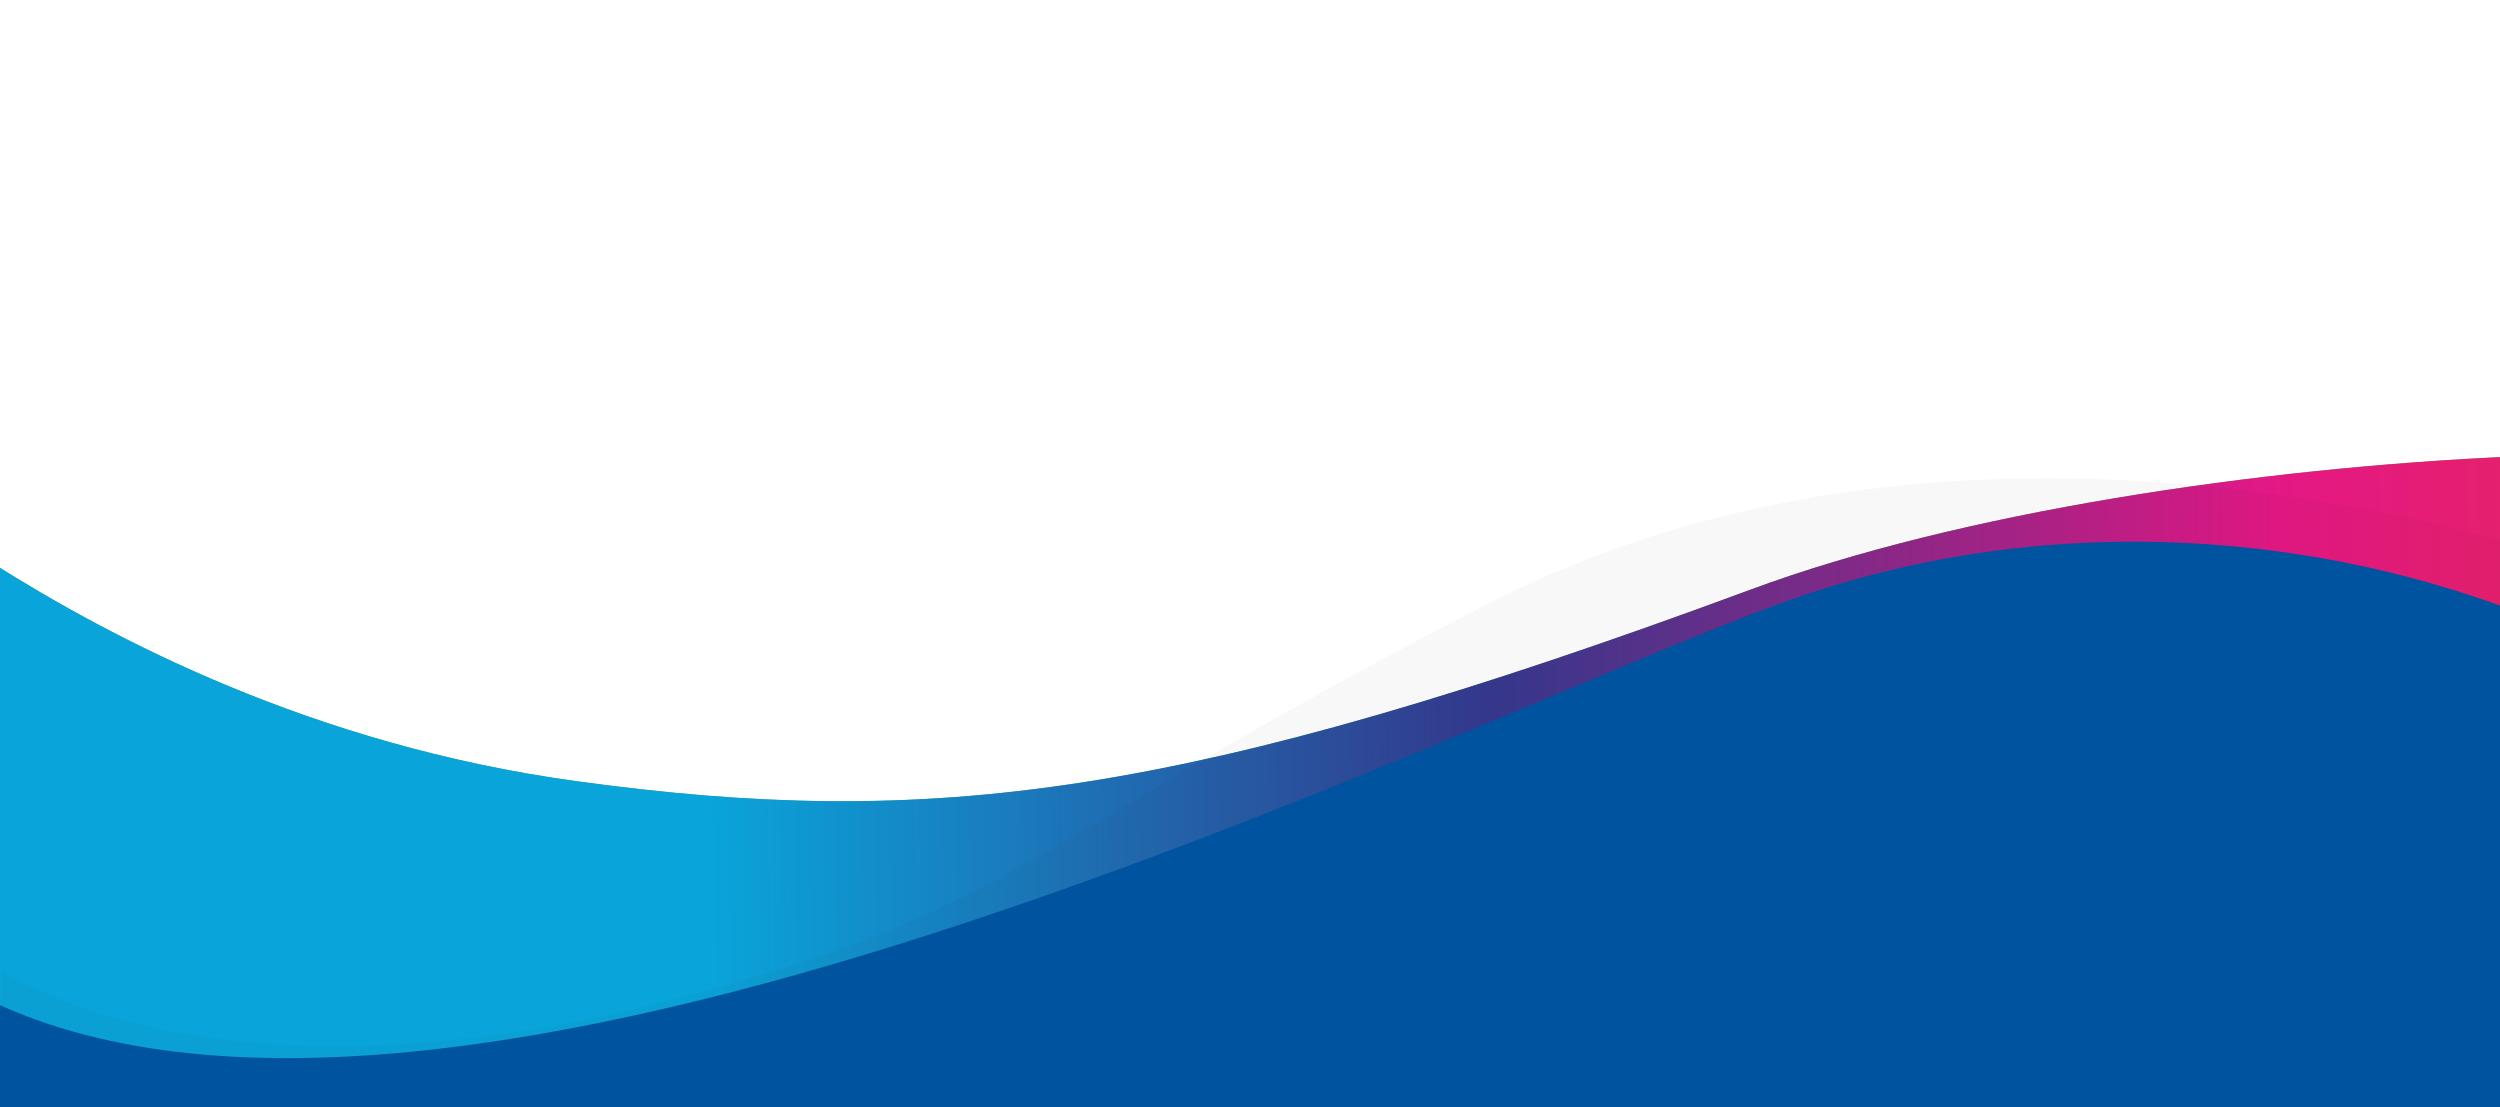
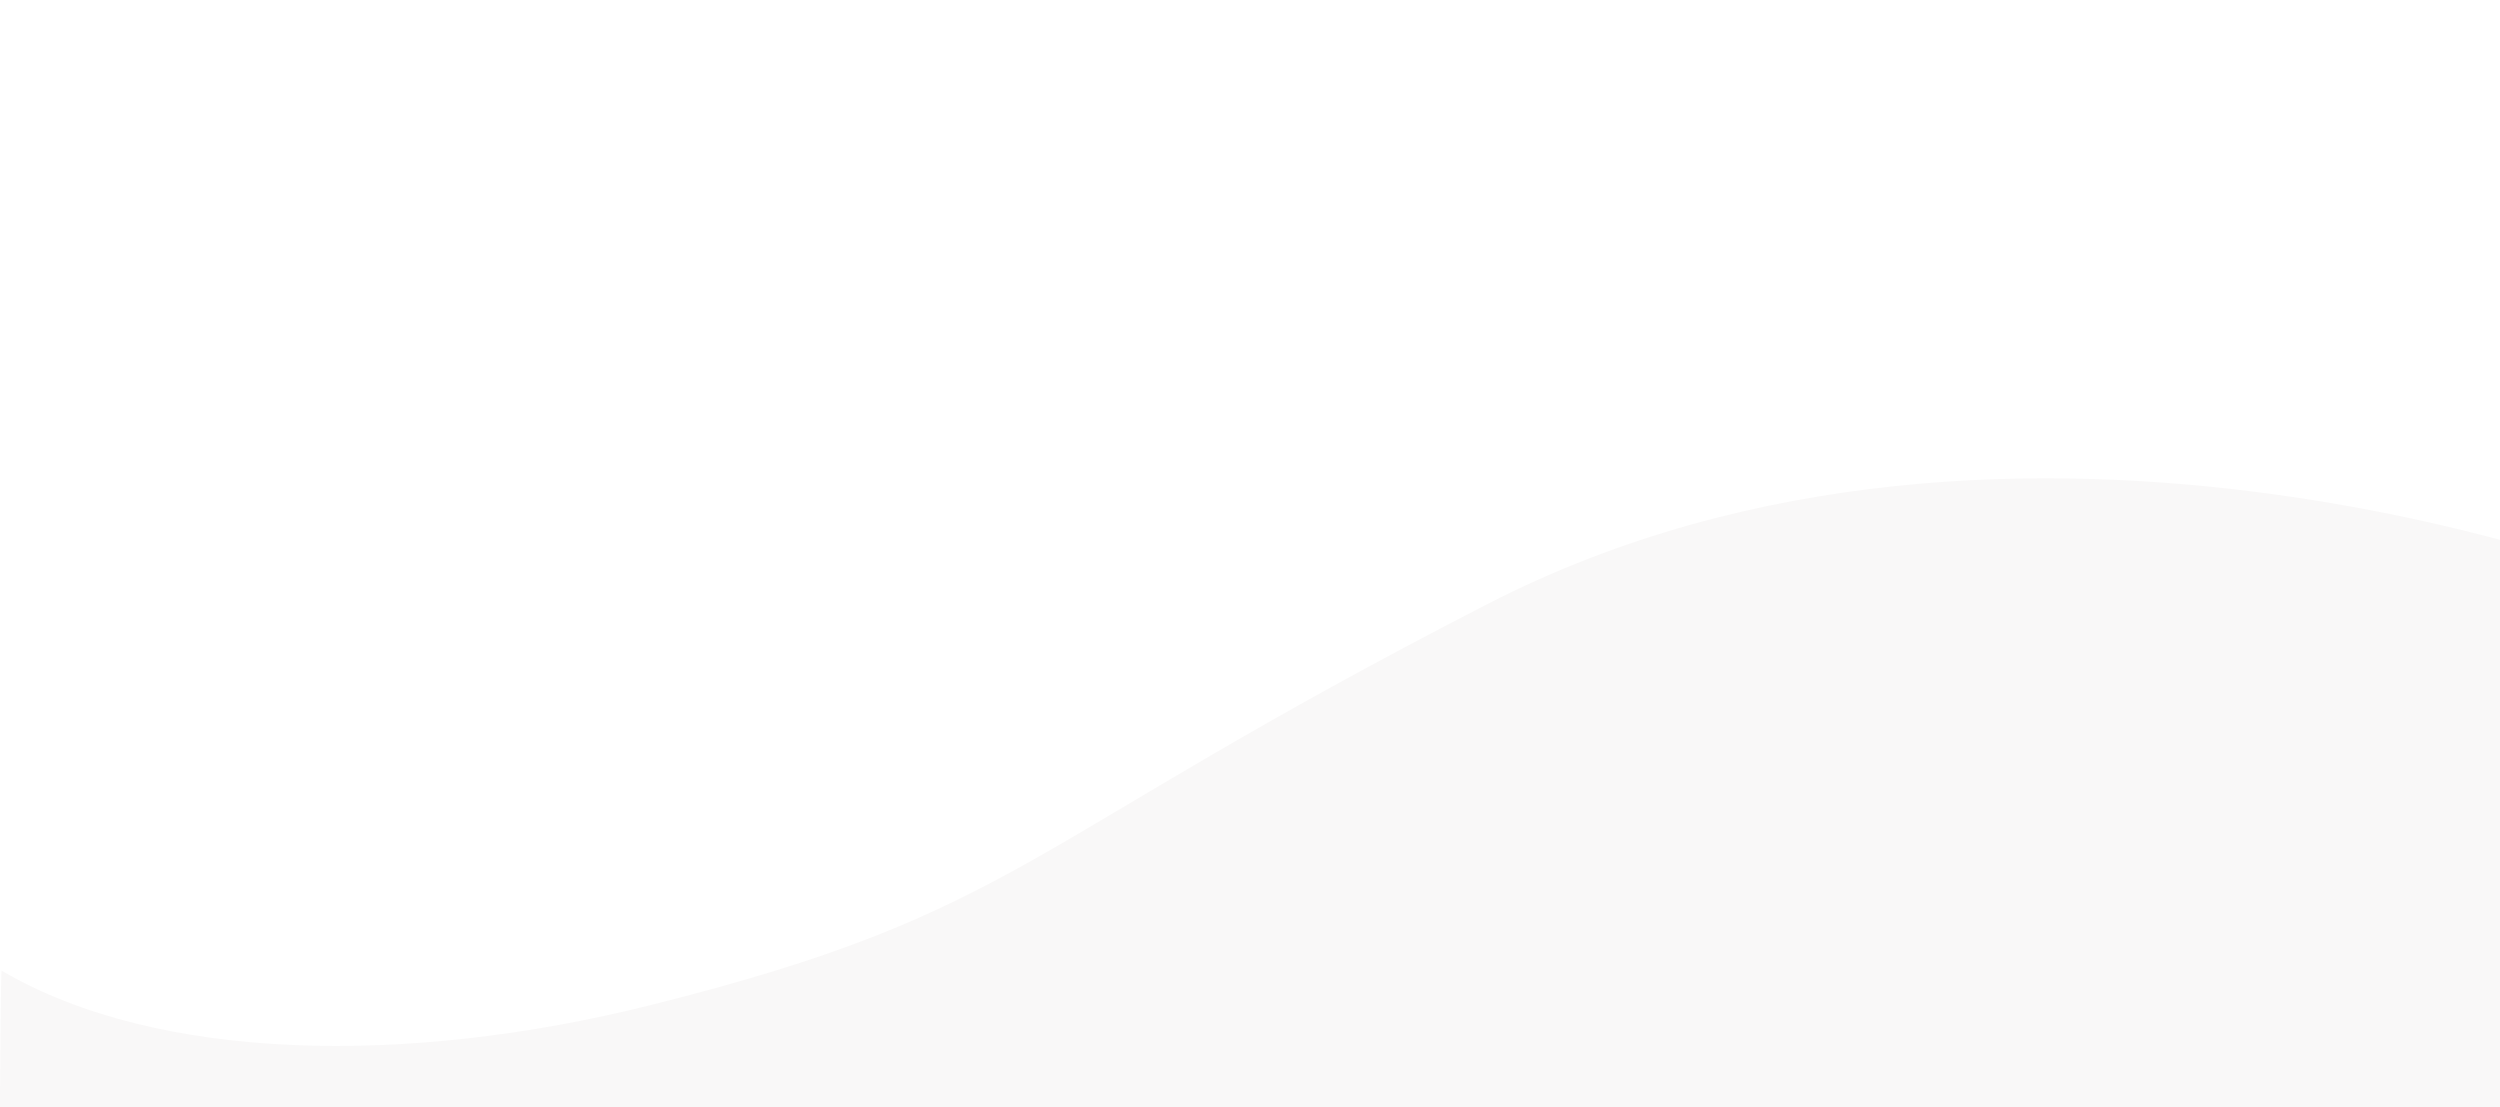
<svg xmlns="http://www.w3.org/2000/svg" id="Layer_2" data-name="Layer 2" viewBox="0 0 1927.56 853.64" preserveAspectRatio="none">
  <defs>
    <style>
      .cls-1 {
        fill: url(#linear-gradient-2);
      }

      .cls-2 {
        fill: none;
      }

      .cls-3 {
        fill: #231f20;
        opacity: .03;
      }

      .cls-4 {
        clip-path: url(#clippath-1);
      }

      .cls-5 {
        clip-path: url(#clippath-2);
      }

      .cls-6 {
        fill: url(#linear-gradient);
      }

      .cls-7 {
        fill: #00549f;
      }

      .cls-8 {
        clip-path: url(#clippath);
      }
    </style>
    <clipPath id="clippath">
      <rect class="cls-2" x="536.96" y="-536.96" width="853.64" height="1927.56" transform="translate(536.96 1390.6) rotate(-90)" />
    </clipPath>
    <linearGradient id="linear-gradient" x1="-1385.85" y1="1092.79" x2="1657.42" y2="1042.41" gradientUnits="userSpaceOnUse">
      <stop offset="0" stop-color="#00a6c9" />
      <stop offset="1" stop-color="#6fbd46" />
    </linearGradient>
    <clipPath id="clippath-1">
      <path class="cls-6" d="M-14.76,1723.56h49.43s1904.35,0,1904.35,0V351.93c-197.88,8.5-428.41,43.15-588.74,102.48-437.08,161.73-632.78,185.33-905.95,147.89-204.26-27.99-359.79-111.04-450.09-168.06-3,429.77-6,859.54-8.99,1289.31Z" />
    </clipPath>
    <linearGradient id="linear-gradient-2" x1="546.2" y1="865.55" x2="3589.47" y2="815.16" gradientUnits="userSpaceOnUse">
      <stop offset="0" stop-color="#09a5da" />
      <stop offset=".2" stop-color="#34398f" />
      <stop offset=".4" stop-color="#e41886" />
      <stop offset=".6" stop-color="#e73331" />
      <stop offset=".8" stop-color="#f8e41a" />
      <stop offset="1" stop-color="#029b53" />
    </linearGradient>
    <clipPath id="clippath-2">
-       <rect class="cls-2" x="-1265.33" y="-389.35" width="3429.89" height="3172.82" />
-     </clipPath>
+       </clipPath>
  </defs>
  <g id="Layer_1-2" data-name="Layer 1">
    <g class="cls-8">
      <g>
-         <path class="cls-6" d="M-14.76,1723.56h49.43s1904.35,0,1904.35,0V351.93c-197.88,8.5-428.41,43.15-588.74,102.48-437.08,161.73-632.78,185.33-905.95,147.89-204.26-27.99-359.79-111.04-450.09-168.06-3,429.77-6,859.54-8.99,1289.31Z" />
        <g class="cls-4">
-           <polygon class="cls-1" points="1766.91 2271.6 -510.12 1571.18 157.34 -554.28 2434.37 146.14 1766.91 2271.6" />
-         </g>
+           </g>
      </g>
      <path class="cls-3" d="M1.28,748.4c120.24,70.63,312.85,73.43,499.94,26.66,287.63-71.92,282.5-122.8,646.14-309.56,410.49-210.83,899.33-11.24,899.33-11.24,0-3.57,1.15,1273.83,1.15,1273.83H-2.27S-1.13,746.99,1.28,748.4" />
      <g class="cls-5">
-         <path class="cls-7" d="M-193.48,2170.34c260.21-95.65,576.72-393.39,933.78-206.92,269.81,140.91,135.34,383.31,423.52,655.94,288.21,272.66,716.53,123.25,716.53,123.25-.58,3.68,81.64-506.48,191.89-1190.79l.58.07,65.6-407.85c.03-.1-22.72,141.28-22.72,141.28l-10.42-726.7c-187.69-132.94-473.61-188.61-733.79-92.94C1111.26,561.33,343.3,950.55-15.58,767.53-374.49,584.49,77.26,47.38-210.92-225.25c-288.21-272.66-716.53-123.25-716.53-123.25.58-3.68-72.22,448-182.49,1132.31l22.19-141.53-65.6,407.88-.03.15-111.94,695.96c702.73,94.48,811.61,519.72,1071.82,424.08" />
-       </g>
+         </g>
    </g>
  </g>
</svg>